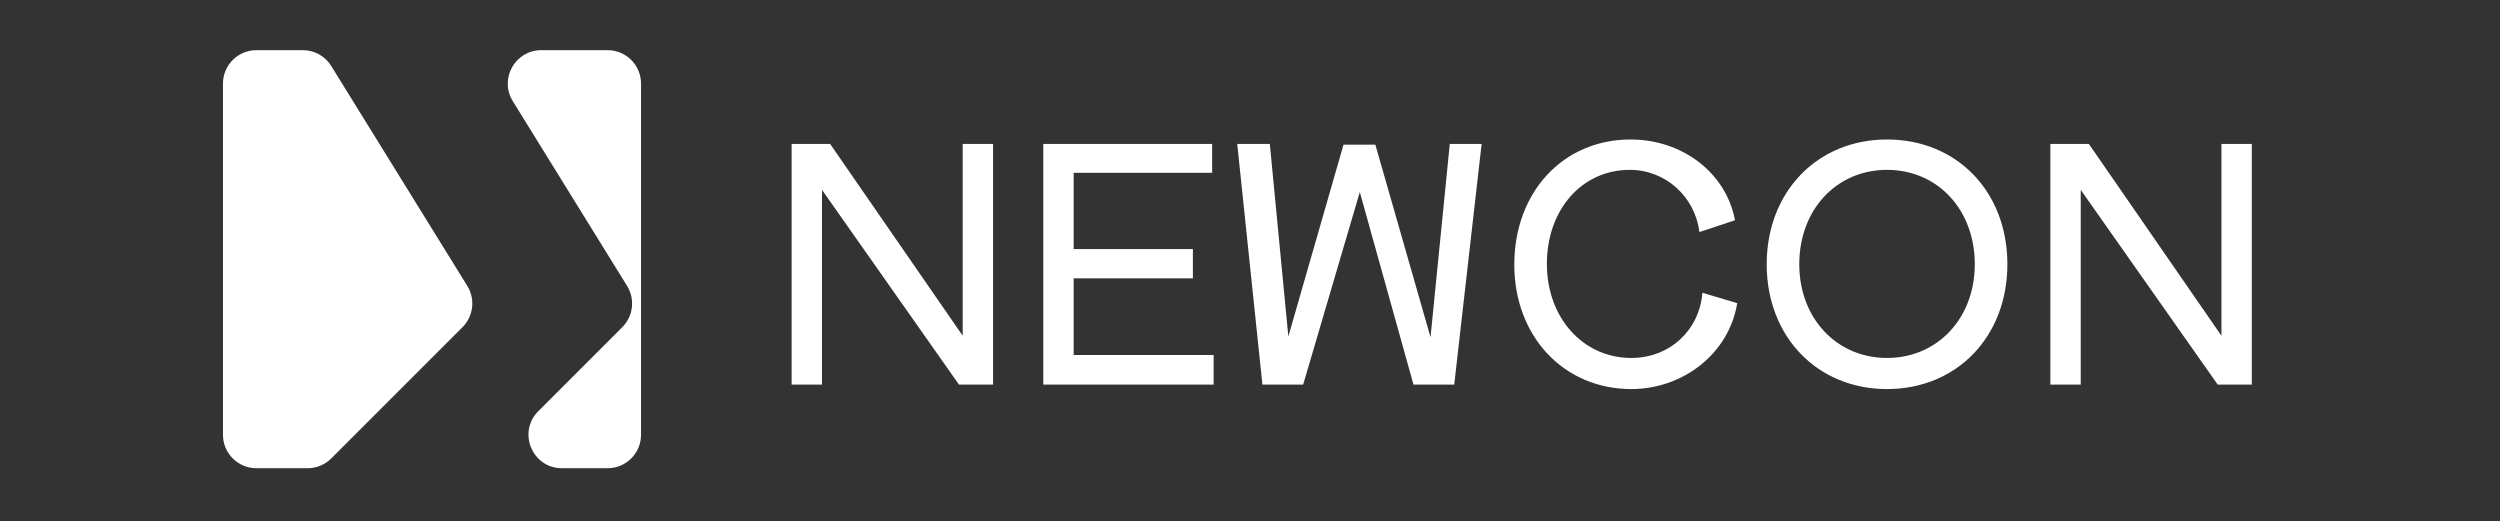
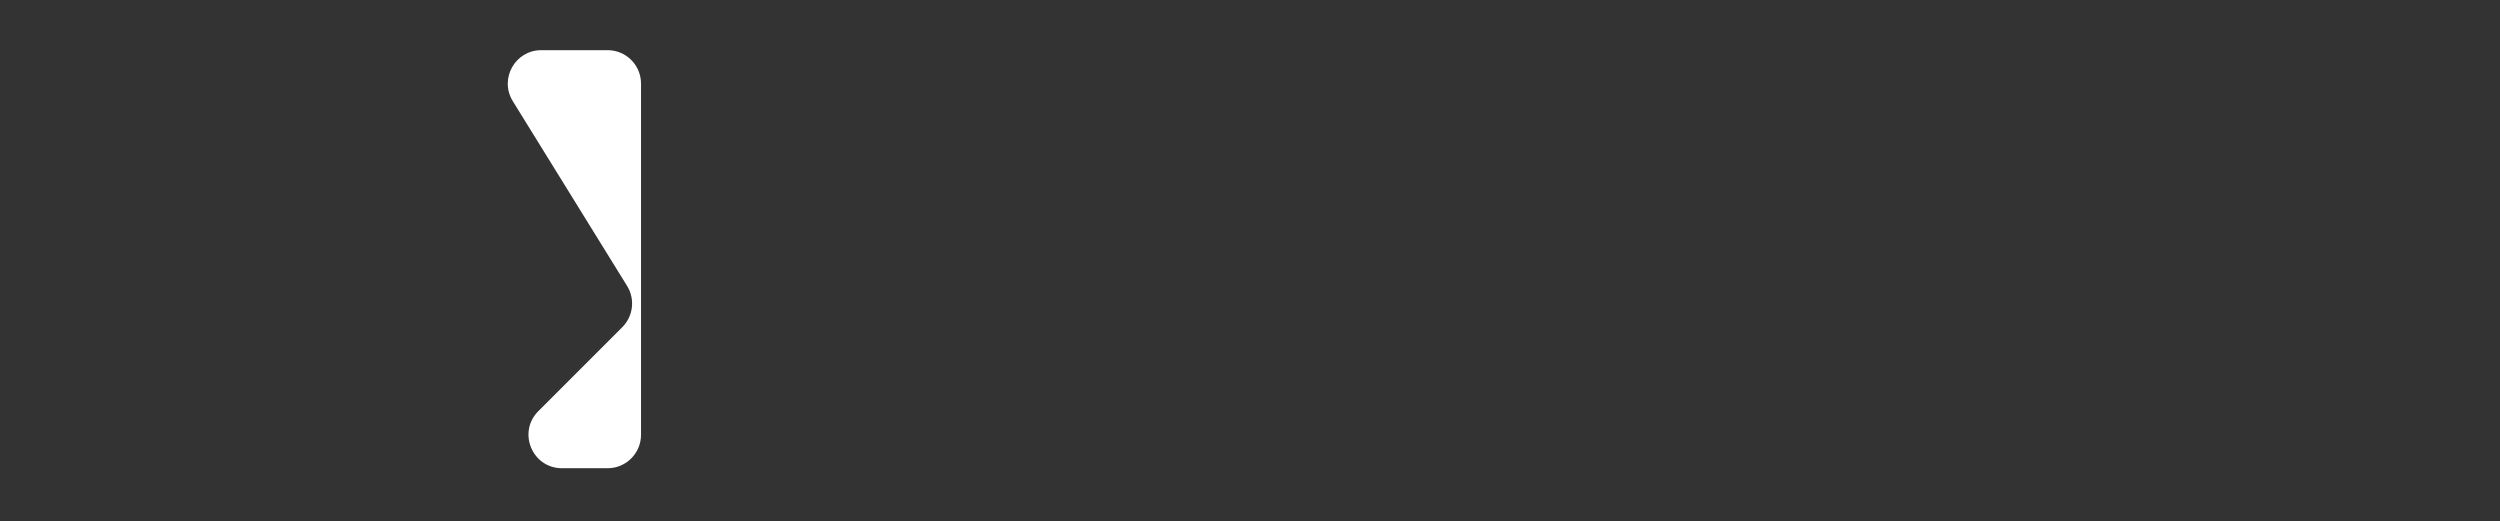
<svg xmlns="http://www.w3.org/2000/svg" width="897" height="187" viewBox="0 0 897 187" fill="none">
  <rect x="0" y="0" width="897" height="187" fill="#333333" stroke="none" />
-   <path d="M80 30C80 23.373 85.373 18 92 18H108.653C112.81 18 116.671 20.151 118.858 23.687L167.671 102.59C170.6 107.325 169.888 113.452 165.952 117.389L118.855 164.485C116.605 166.736 113.552 168 110.37 168H92C85.373 168 80 162.627 80 156V30Z" fill="white" />
  <path d="M184 36.313L225.001 102.59C227.93 107.325 227.218 113.452 223.282 117.389L193.155 147.515C185.596 155.074 190.95 168 201.641 168H218C224.627 168 230 162.627 230 156V30C230 23.373 224.627 18 218 18H194.205C184.804 18 179.054 28.319 184 36.313Z" fill="white" />
-   <path d="M284.034 138H294.929V68.117L344.086 138H356.309V51.643H345.414V120.463L297.851 51.643H284.034V138ZM385.23 127.371V99.87H428.01V89.374H385.23V62.006H434.918V51.643H374.336V138H435.45V127.371H385.23ZM443.921 51.643L452.955 138H467.569L487.896 68.914L507.161 138H521.775L531.606 51.643H520.181L513.272 120.994L493.476 51.909H482.051L462.255 120.729L455.612 51.643H443.921ZM623.309 108.771L610.82 105.051C609.757 118.47 599.129 128.434 585.312 128.434C568.04 128.434 555.02 114.086 555.02 94.689C555.02 75.291 567.509 60.943 584.78 60.943C597.535 60.943 608.163 70.509 609.757 83.263L622.512 79.011C619.323 62.006 603.646 50.049 585.046 50.049C560.866 50.049 543.329 68.914 543.329 94.954C543.329 120.729 561.132 139.594 585.312 139.594C603.912 139.594 620.386 126.84 623.309 108.771ZM677.068 139.594C702.045 139.594 720.247 120.861 720.247 94.821C720.247 68.649 702.045 50.049 677.068 50.049C652.091 50.049 633.89 68.781 633.89 94.821C633.89 120.861 652.091 139.594 677.068 139.594ZM677.068 128.434C659 128.434 645.581 114.219 645.581 94.821C645.581 75.159 659 60.943 677.068 60.943C695.137 60.943 708.555 75.159 708.555 94.821C708.555 114.219 695.137 128.434 677.068 128.434ZM735.671 138H746.565V68.117L795.722 138H807.945V51.643H797.051V120.463L749.488 51.643H735.671V138Z" fill="white" />
</svg>